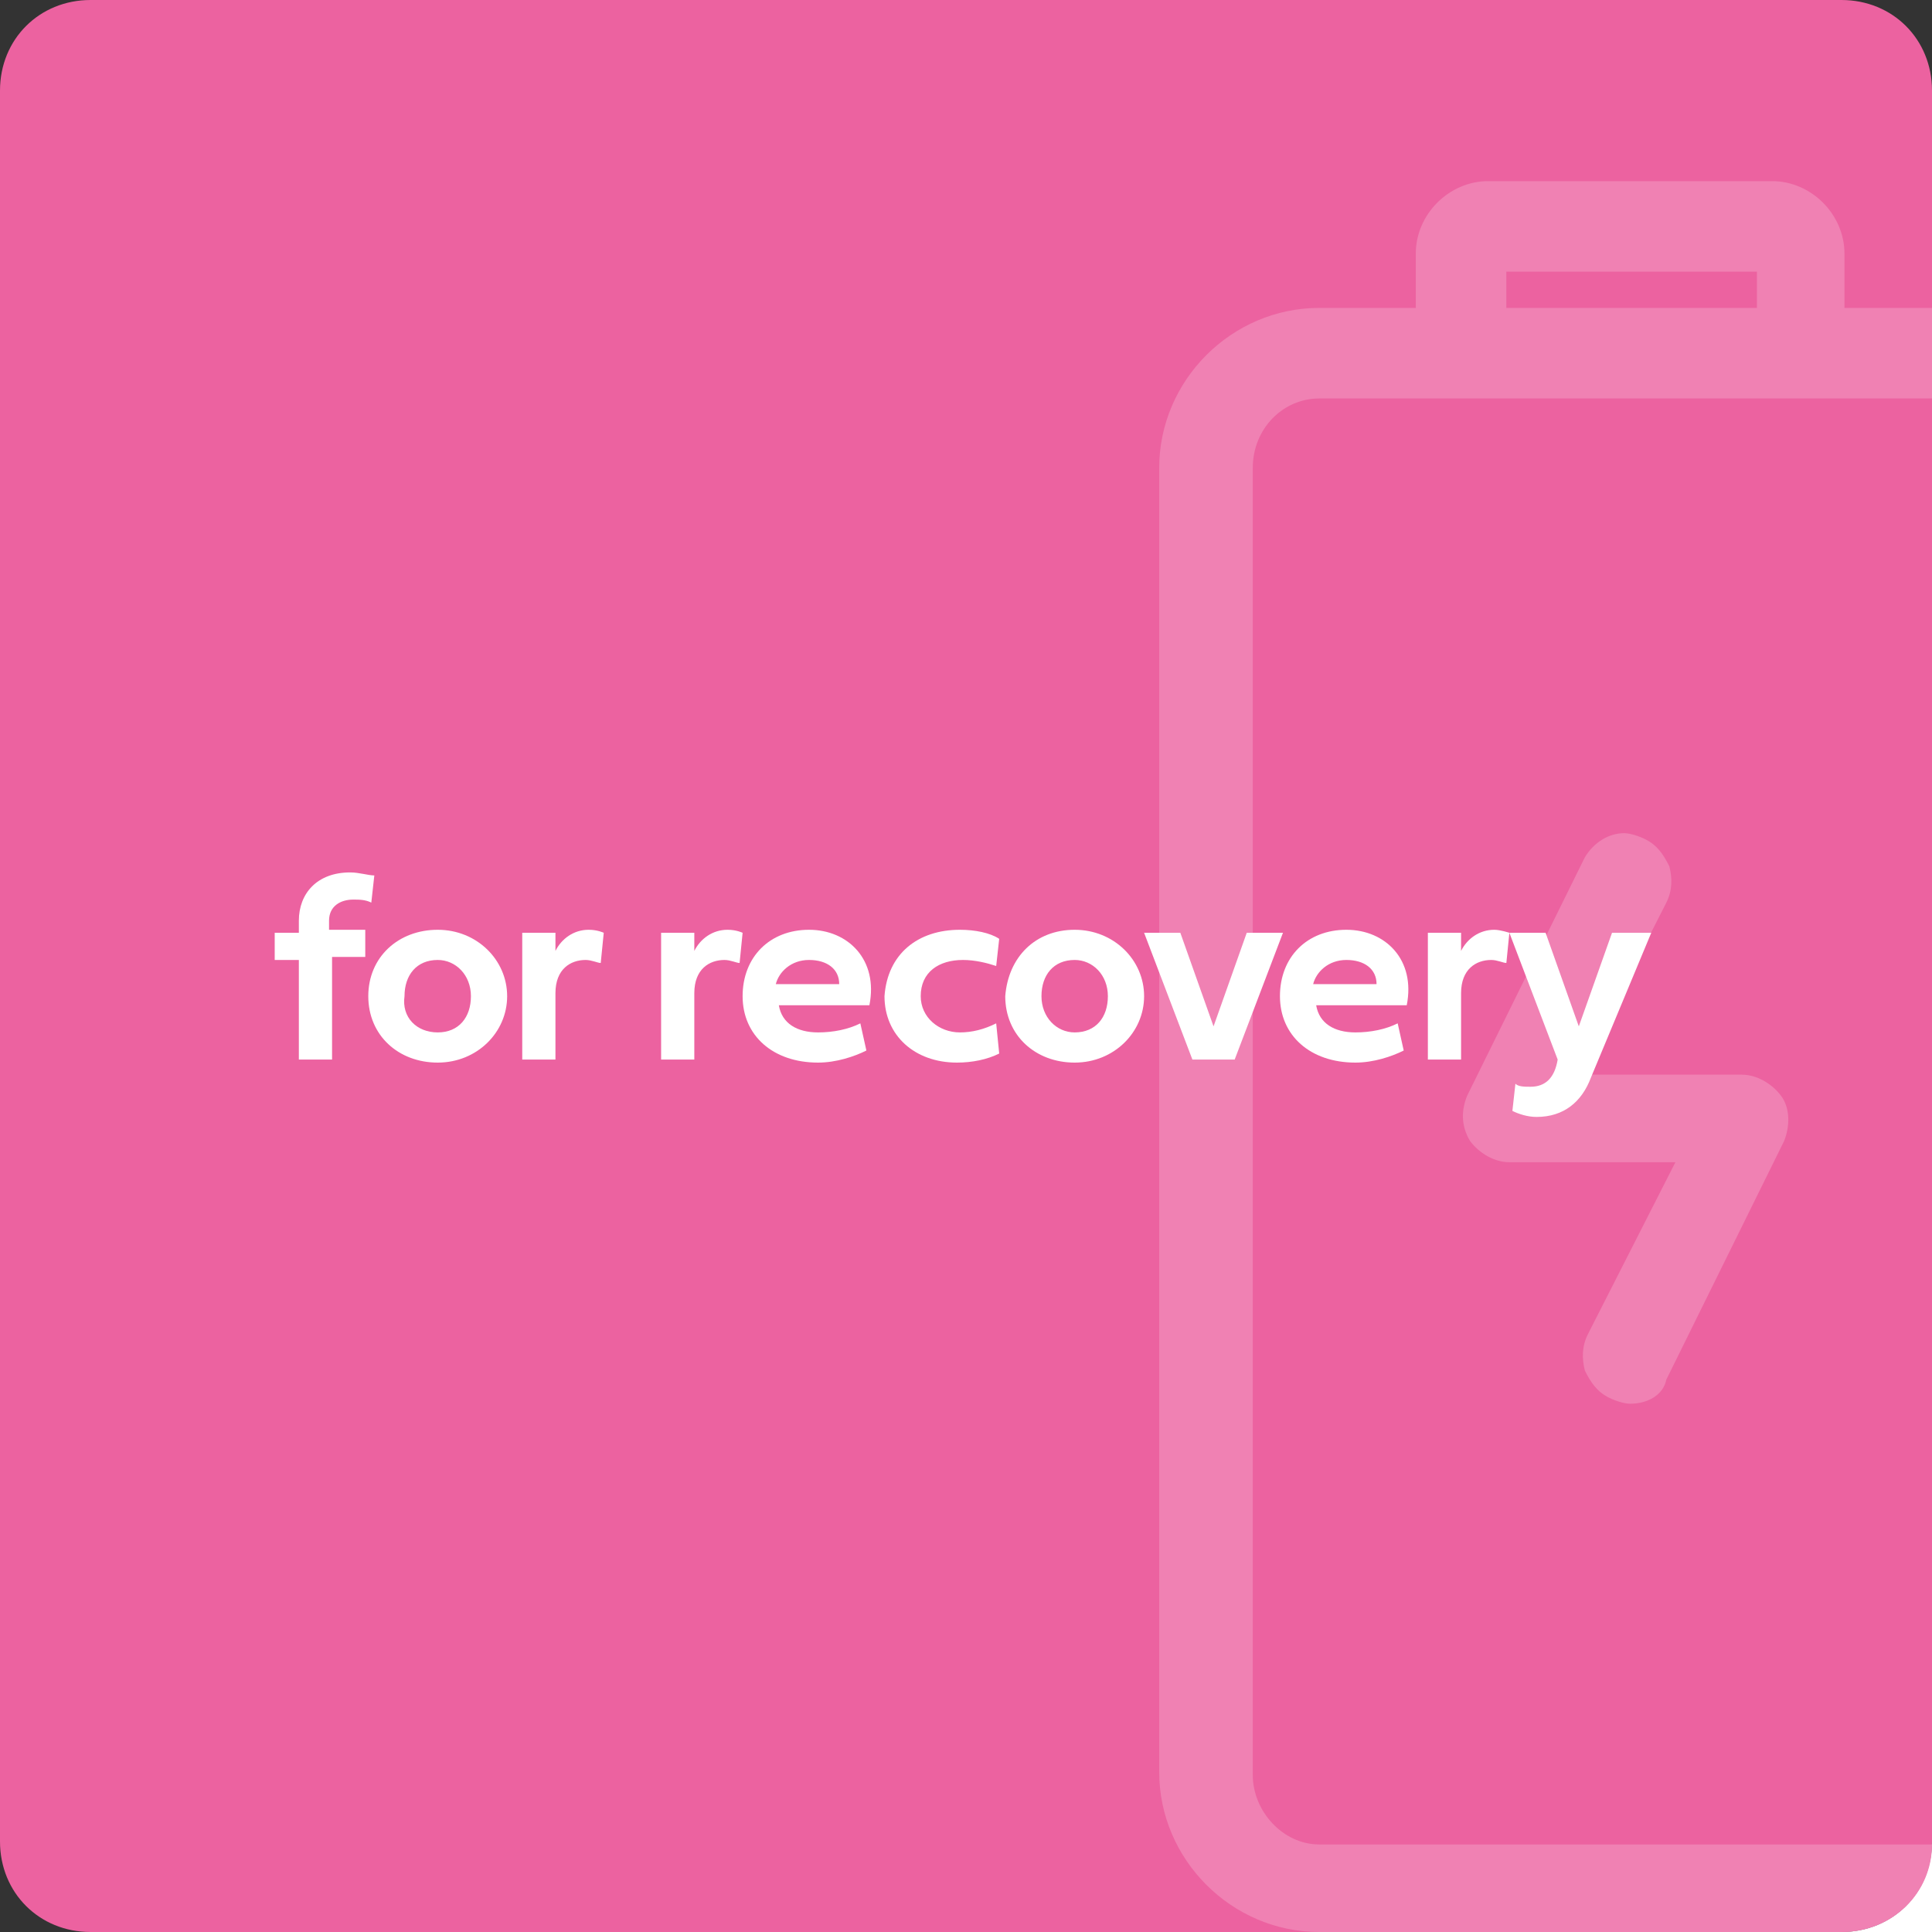
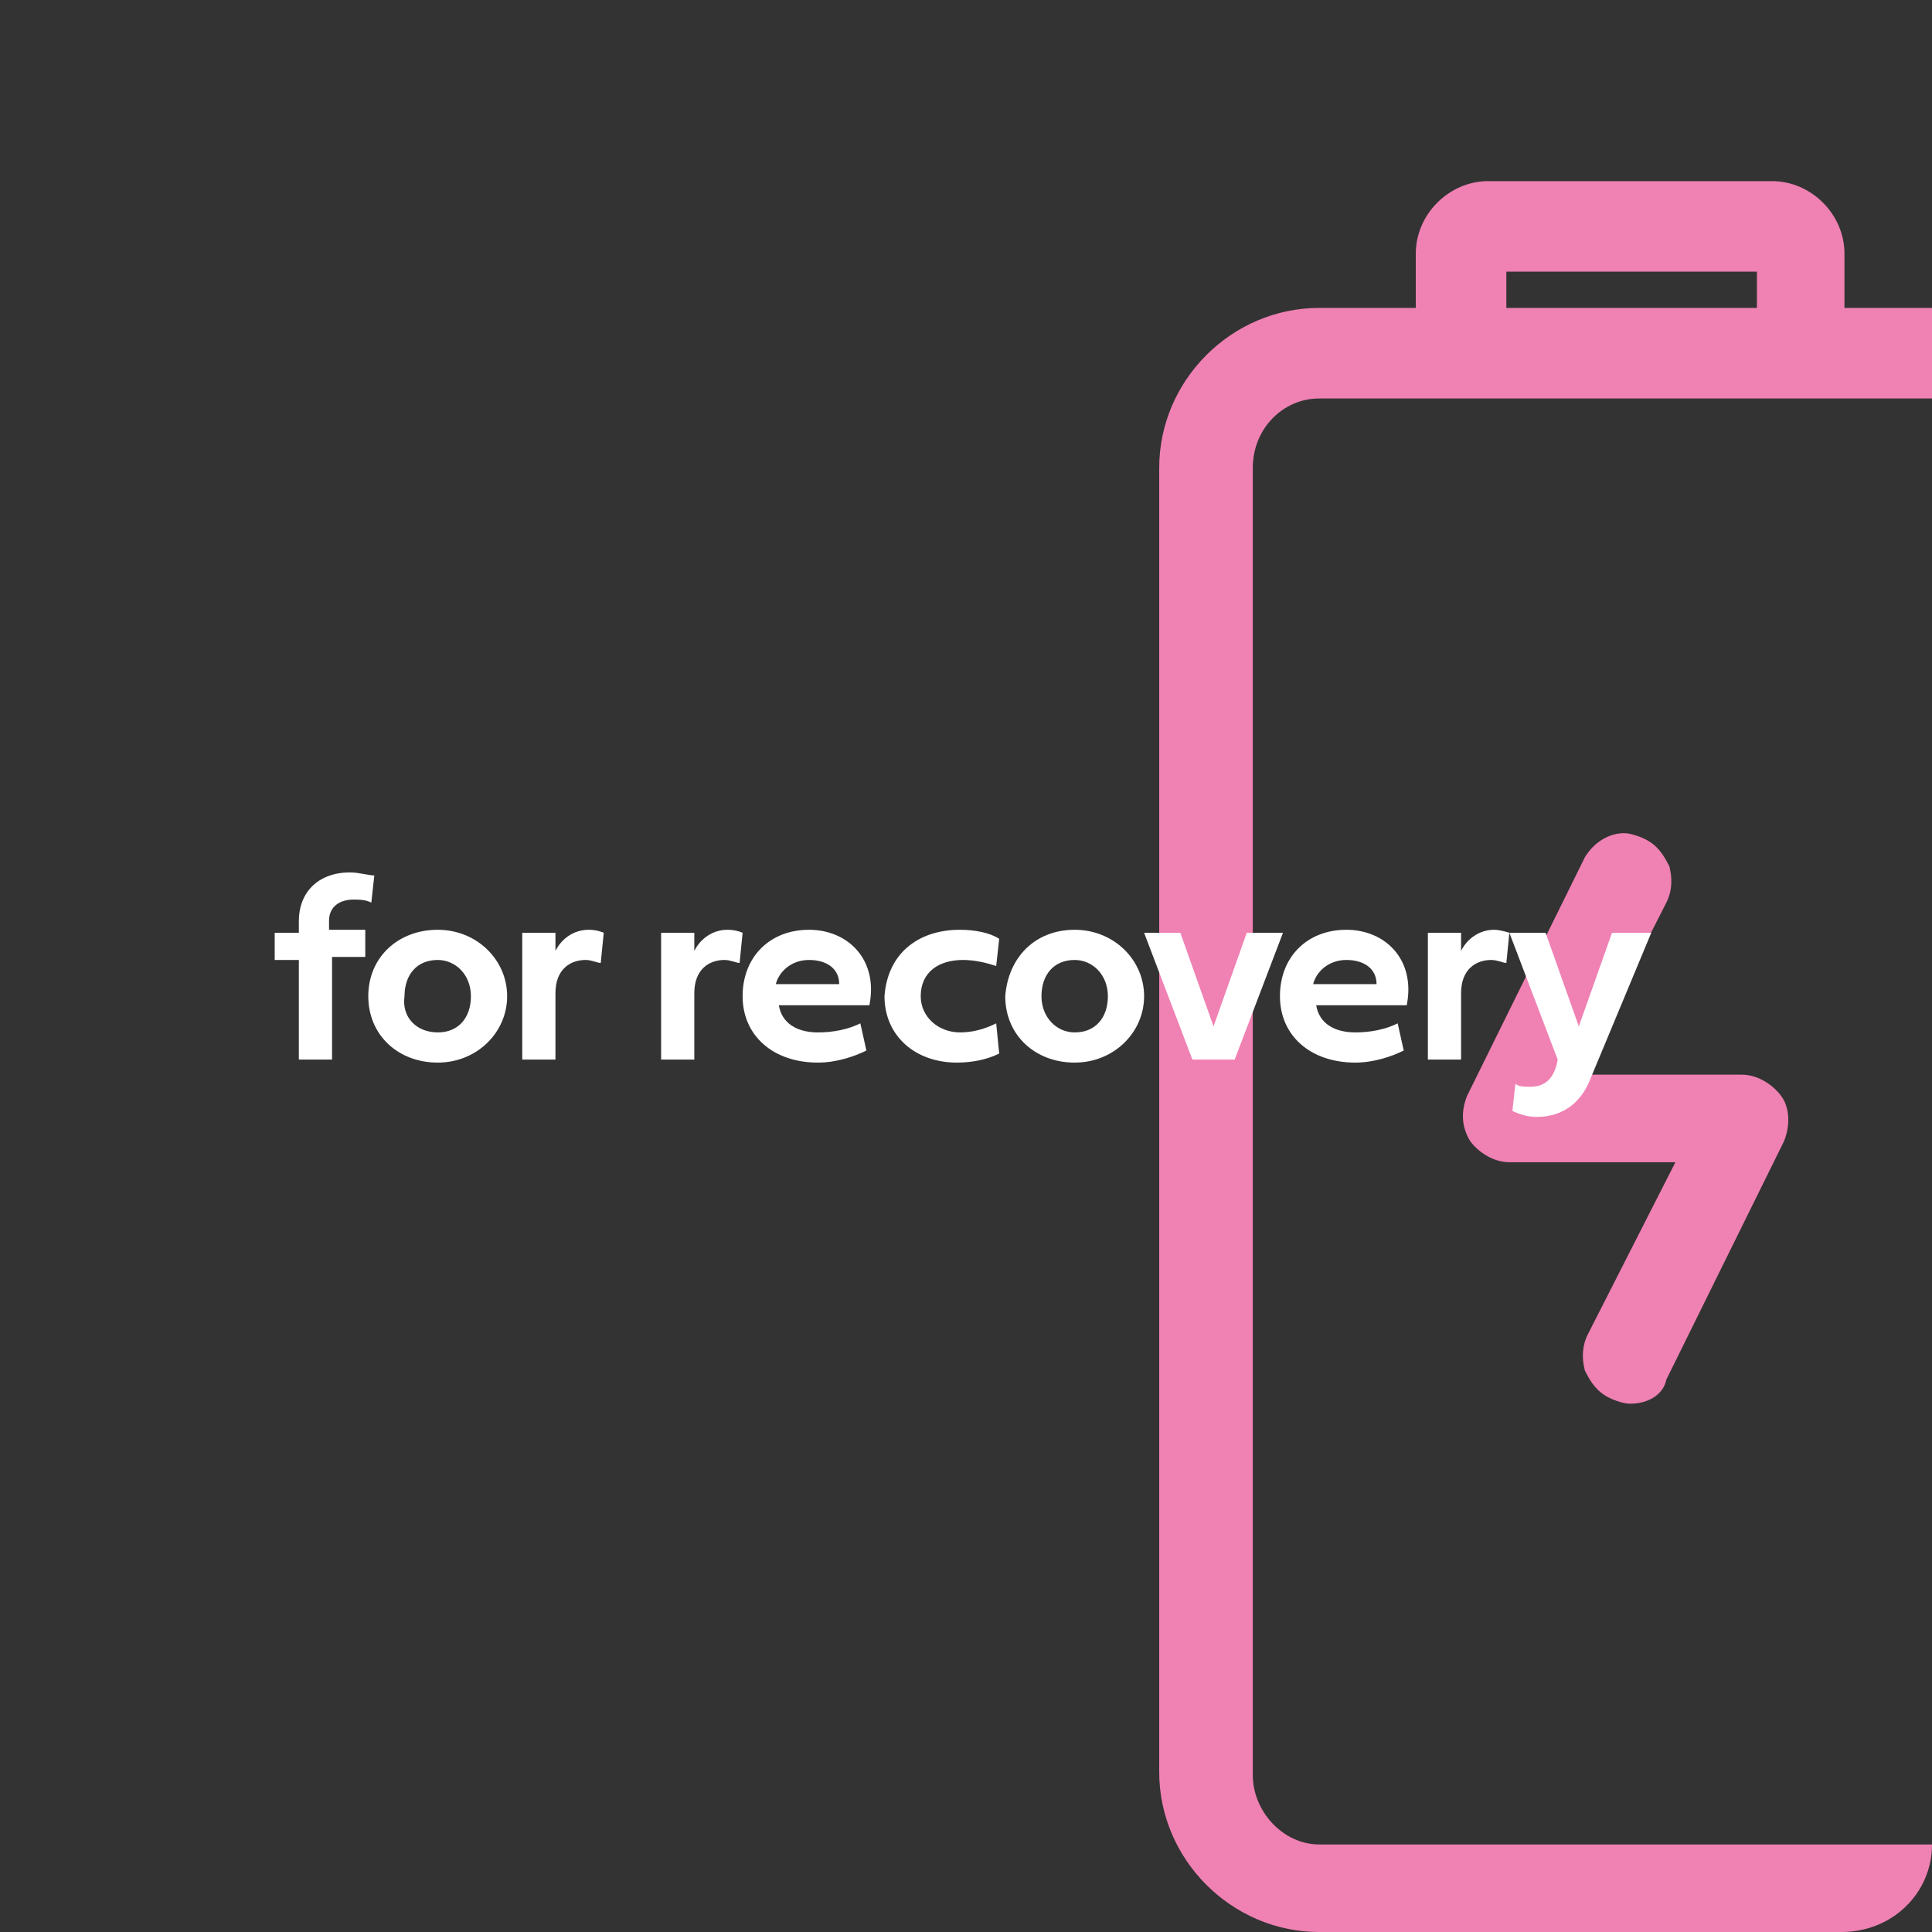
<svg xmlns="http://www.w3.org/2000/svg" xmlns:xlink="http://www.w3.org/1999/xlink" version="1.1" id="Layer_1" x="0px" y="0px" viewBox="0 0 64 64" style="enable-background:new 0 0 64 64;" xml:space="preserve">
  <rect x="0" y="0" width="64" height="64" fill="#333333" stroke="none" />
  <style type="text/css"> .st0{clip-path:url(#SVGID_00000049192635231608141270000012415327193997233298_);fill:#EC62A0;} .st1{clip-path:url(#SVGID_00000152950381807366524690000008446542689483220412_);fill:#FFFFFF;} .st2{fill:#F081B3;} .st3{enable-background:new ;} .st4{fill:#FFFFFF;} </style>
  <g>
    <g>
      <g>
        <defs>
          <rect id="SVGID_1_" width="64" height="64" />
        </defs>
        <clipPath id="SVGID_00000065067054142203285000000012706917568073009557_">
          <use xlink:href="#SVGID_1_" style="overflow:visible;" />
        </clipPath>
-         <path style="clip-path:url(#SVGID_00000065067054142203285000000012706917568073009557_);fill:#EC62A0;" d="M3,0C1.3,0,0,1.3,0,3 v58c0,1.7,1.3,3,3,3h58c1.7,0,3-1.3,3-3V3c0-1.7-1.3-3-3-3H3" />
      </g>
      <g>
        <defs>
          <rect id="SVGID_00000046297824348149860150000005417473100971169179_" width="64" height="64" />
        </defs>
        <clipPath id="SVGID_00000157273433189420615590000008098821712476555950_">
          <use xlink:href="#SVGID_00000046297824348149860150000005417473100971169179_" style="overflow:visible;" />
        </clipPath>
-         <path style="clip-path:url(#SVGID_00000157273433189420615590000008098821712476555950_);fill:#FFFFFF;" d="M64.3,64H43.7l0,0H61 c1.7,0,3-1.3,3-3l0,0h0.3c1.2,0,2.2-1,2.2-2.3V15.5c0-1.2-1-2.3-2.2-2.3H64v-3h0.3c2.9,0,5.3,2.4,5.3,5.3v43.3 C69.6,61.6,67.2,64,64.3,64" />
      </g>
    </g>
    <path class="st2" d="M61,64H43.7c-2.9,0-5.3-2.4-5.3-5.3V15.5c0-2.9,2.4-5.3,5.3-5.3h3.2V8.4C46.9,7.1,48,6,49.3,6h9.4 c1.3,0,2.4,1.1,2.4,2.4v1.8H64v3H43.7c-1.2,0-2.2,1-2.2,2.3v43.3c0,1.2,1,2.3,2.2,2.3H64l0,0C64,62.7,62.7,64,61,64 M49.9,9v1.2 h8.3V9H49.9" />
    <path class="st2" d="M54,46.5c-0.2,0-0.5-0.1-0.7-0.2c-0.4-0.2-0.6-0.5-0.8-0.9c-0.1-0.4-0.1-0.8,0.1-1.2l2.9-5.7H50 c-0.5,0-1-0.3-1.3-0.7c-0.3-0.5-0.3-1-0.1-1.5l3.9-7.9c0.3-0.5,0.8-0.8,1.3-0.8c0.2,0,0.5,0.1,0.7,0.2c0.4,0.2,0.6,0.5,0.8,0.9 c0.1,0.4,0.1,0.8-0.1,1.2l-2.9,5.7h5.4c0.5,0,1,0.3,1.3,0.7s0.3,1,0.1,1.5l-3.9,7.9C55.1,46.2,54.6,46.5,54,46.5" />
    <g class="st3">
      <path class="st4" d="M11,31.8v3.3H9.9v-3.3H9.1v-0.9h0.8v-0.4c0-0.9,0.6-1.6,1.7-1.6c0.3,0,0.6,0.1,0.8,0.1l-0.1,0.9 c-0.2-0.1-0.4-0.1-0.6-0.1c-0.4,0-0.8,0.2-0.8,0.7v0.3h1.2v0.9H11z" />
      <path class="st4" d="M14.5,30.8c1.3,0,2.3,1,2.3,2.2c0,1.2-1,2.2-2.3,2.2c-1.3,0-2.3-0.9-2.3-2.2C12.2,31.7,13.2,30.8,14.5,30.8z M14.5,34.2c0.7,0,1.1-0.5,1.1-1.2c0-0.7-0.5-1.2-1.1-1.2c-0.7,0-1.1,0.5-1.1,1.2C13.3,33.7,13.8,34.2,14.5,34.2z" />
    </g>
    <g class="st3">
      <path class="st4" d="M18.4,31.5c0.2-0.4,0.6-0.7,1.1-0.7c0.3,0,0.5,0.1,0.5,0.1l-0.1,1c-0.1,0-0.3-0.1-0.5-0.1c-0.5,0-1,0.3-1,1.1 v2.2h-1.1v-4.2h1.1L18.4,31.5z" />
    </g>
    <g class="st3">
      <path class="st4" d="M23,31.5c0.2-0.4,0.6-0.7,1.1-0.7c0.3,0,0.5,0.1,0.5,0.1l-0.1,1c-0.1,0-0.3-0.1-0.5-0.1c-0.5,0-1,0.3-1,1.1 v2.2h-1.1v-4.2h1.1L23,31.5z" />
      <path class="st4" d="M28.7,34.8c-0.4,0.2-1,0.4-1.6,0.4c-1.5,0-2.5-0.9-2.5-2.2c0-1.3,0.9-2.2,2.2-2.2c1.3,0,2.3,1,2,2.5h-3 c0.1,0.6,0.6,0.9,1.3,0.9c0.5,0,1-0.1,1.4-0.3L28.7,34.8z M27.8,32.6c0-0.5-0.4-0.8-1-0.8c-0.6,0-1,0.4-1.1,0.8H27.8z" />
    </g>
    <g class="st3">
      <path class="st4" d="M31.8,30.8c0.5,0,1,0.1,1.3,0.3L33,32c-0.3-0.1-0.7-0.2-1.1-0.2c-0.8,0-1.4,0.4-1.4,1.2 c0,0.7,0.6,1.2,1.3,1.2c0.4,0,0.8-0.1,1.2-0.3l0.1,1c-0.4,0.2-0.9,0.3-1.4,0.3c-1.4,0-2.4-0.9-2.4-2.2 C29.4,31.6,30.4,30.8,31.8,30.8z" />
    </g>
    <g class="st3">
      <path class="st4" d="M35.6,30.8c1.3,0,2.3,1,2.3,2.2c0,1.2-1,2.2-2.3,2.2c-1.3,0-2.3-0.9-2.3-2.2C33.4,31.7,34.3,30.8,35.6,30.8z M35.6,34.2c0.7,0,1.1-0.5,1.1-1.2c0-0.7-0.5-1.2-1.1-1.2c-0.7,0-1.1,0.5-1.1,1.2C34.5,33.7,35,34.2,35.6,34.2z" />
      <path class="st4" d="M41.3,30.9h1.2l-1.6,4.2h-1.4l-1.6-4.2h1.2l1.1,3.1L41.3,30.9z" />
    </g>
    <g class="st3">
      <path class="st4" d="M46.5,34.8c-0.4,0.2-1,0.4-1.6,0.4c-1.5,0-2.5-0.9-2.5-2.2c0-1.3,0.9-2.2,2.2-2.2c1.3,0,2.3,1,2,2.5h-3 c0.1,0.6,0.6,0.9,1.3,0.9c0.5,0,1-0.1,1.4-0.3L46.5,34.8z M45.6,32.6c0-0.5-0.4-0.8-1-0.8c-0.6,0-1,0.4-1.1,0.8H45.6z" />
      <path class="st4" d="M48.4,31.5c0.2-0.4,0.6-0.7,1.1-0.7c0.2,0,0.5,0.1,0.5,0.1l-0.1,1c-0.1,0-0.3-0.1-0.5-0.1c-0.5,0-1,0.3-1,1.1 v2.2h-1.1v-4.2h1.1L48.4,31.5z" />
      <path class="st4" d="M53.4,30.9h1.3l-2,4.8c-0.3,0.8-0.9,1.3-1.8,1.3c-0.3,0-0.6-0.1-0.8-0.2l0.1-0.9c0.1,0.1,0.3,0.1,0.5,0.1 c0.5,0,0.8-0.3,0.9-0.9L50,30.9h1.2l1.1,3.1L53.4,30.9z" />
    </g>
  </g>
</svg>